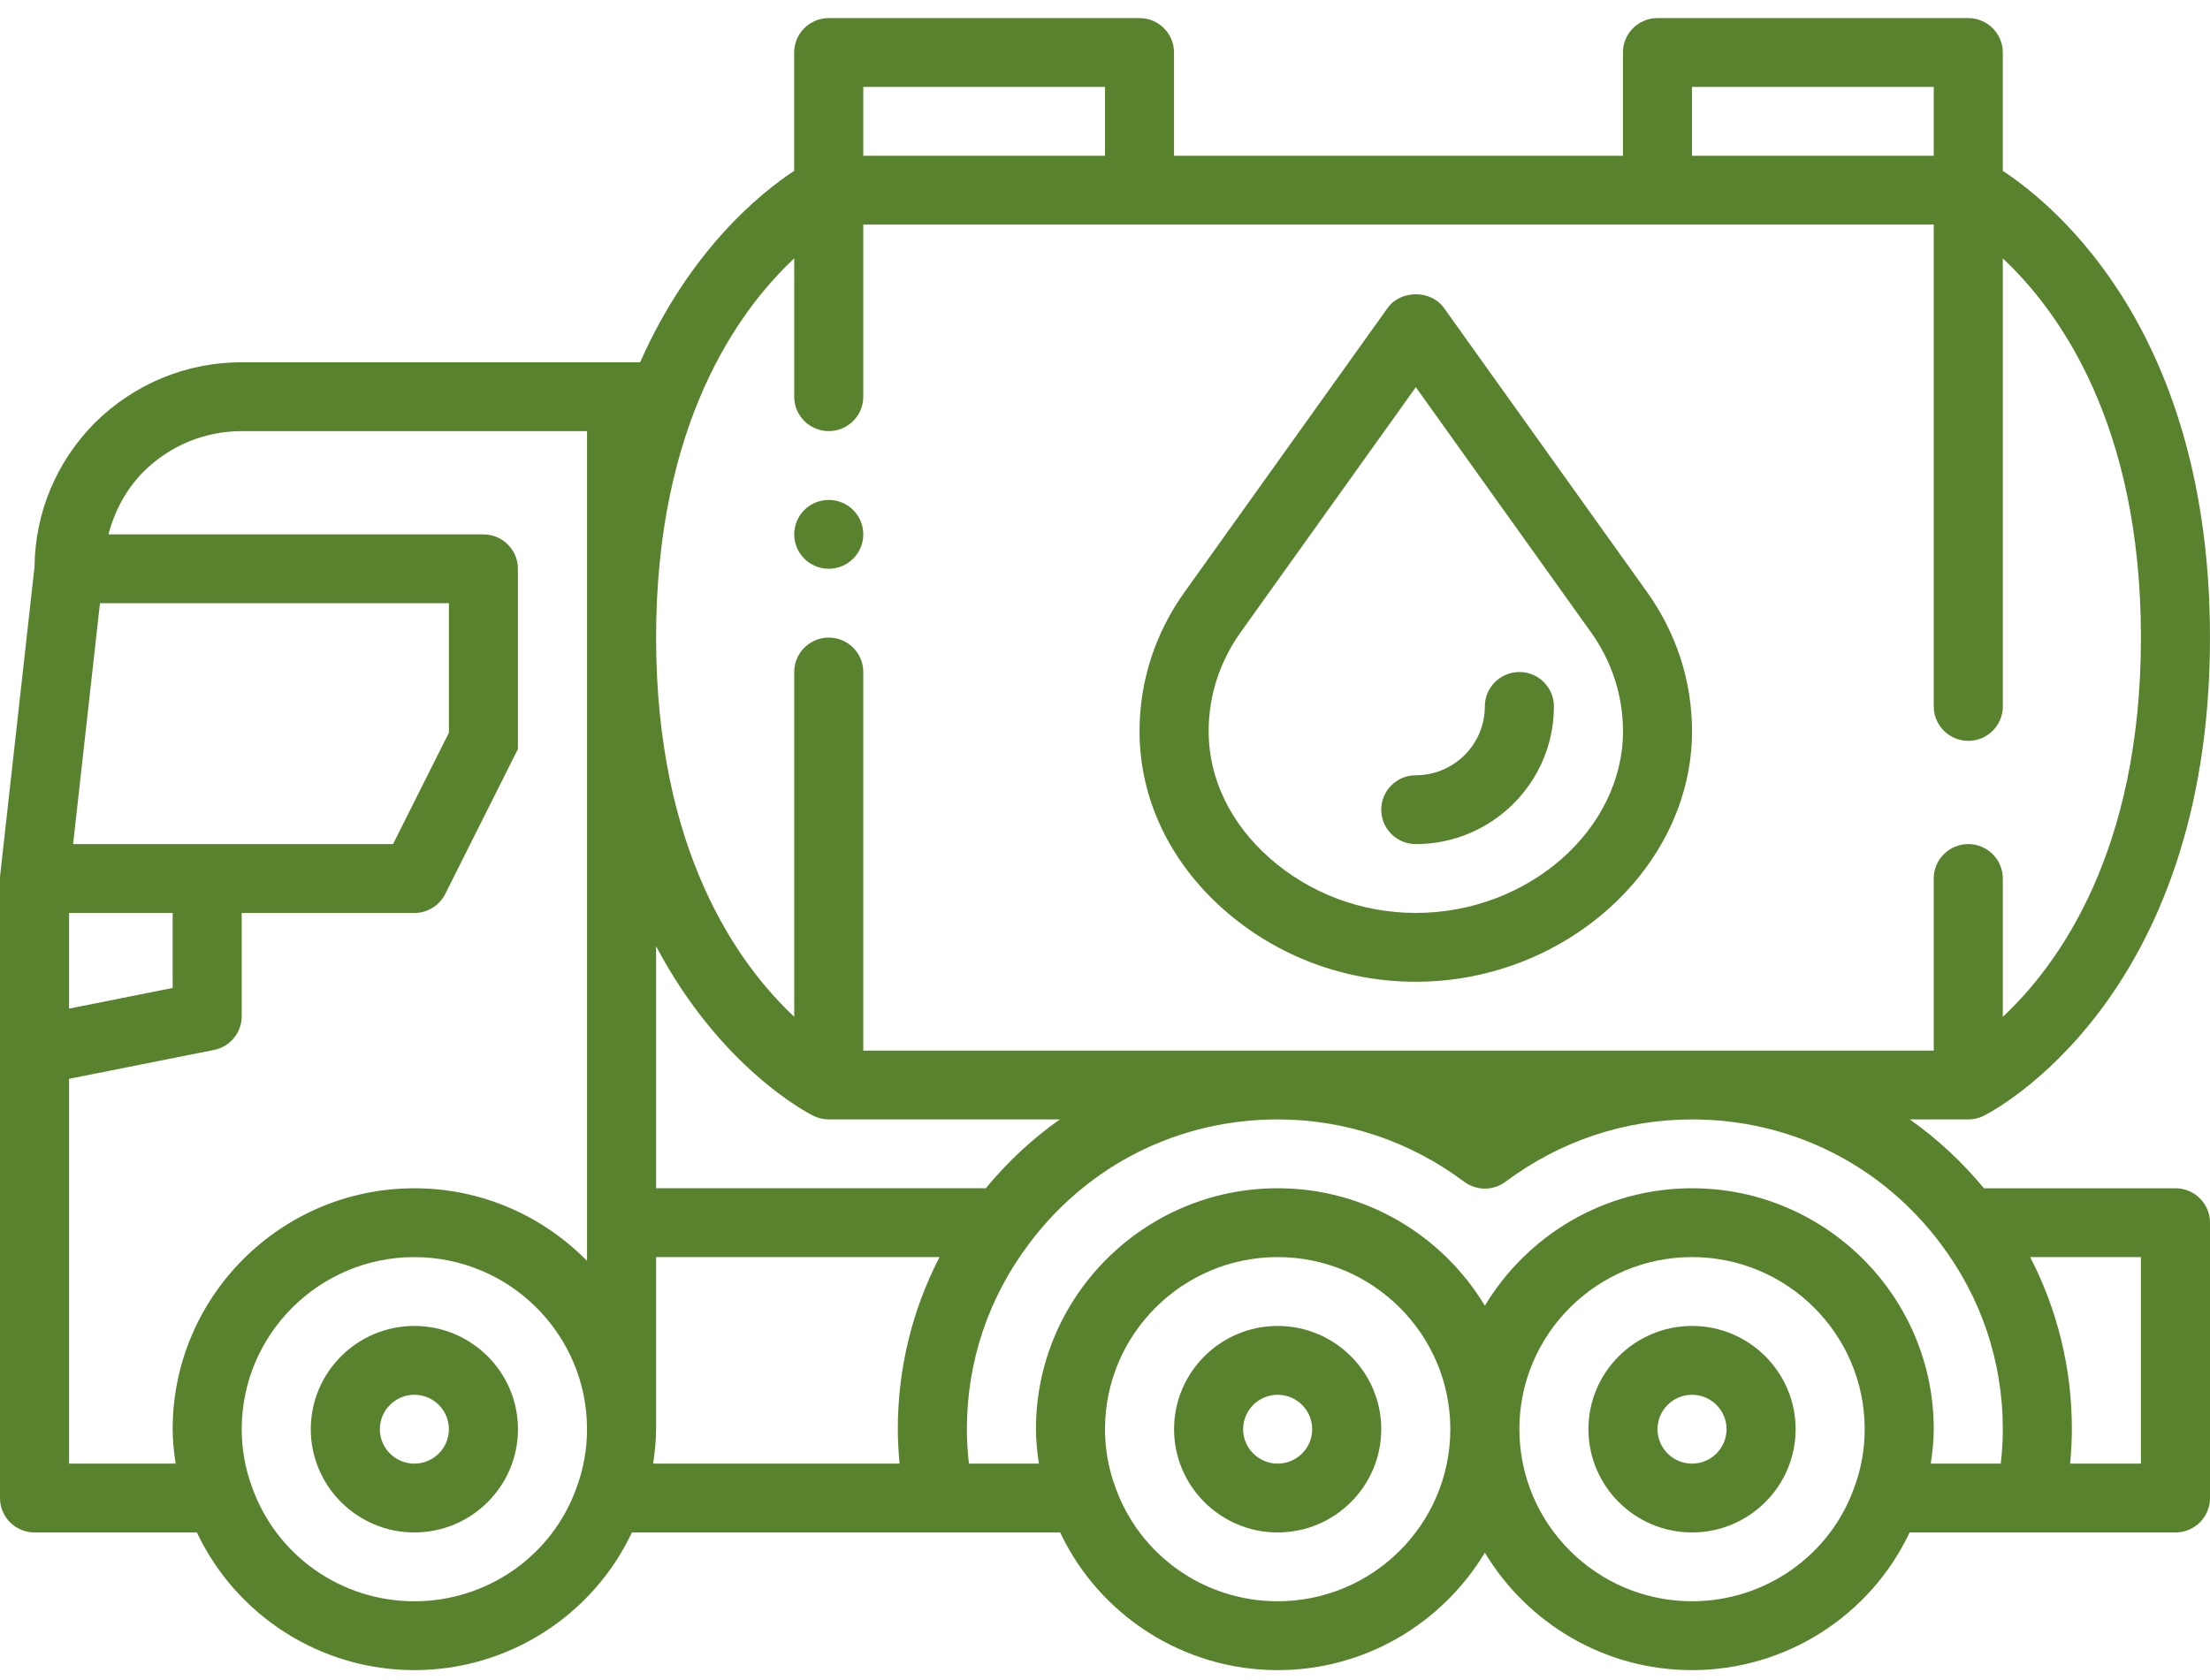
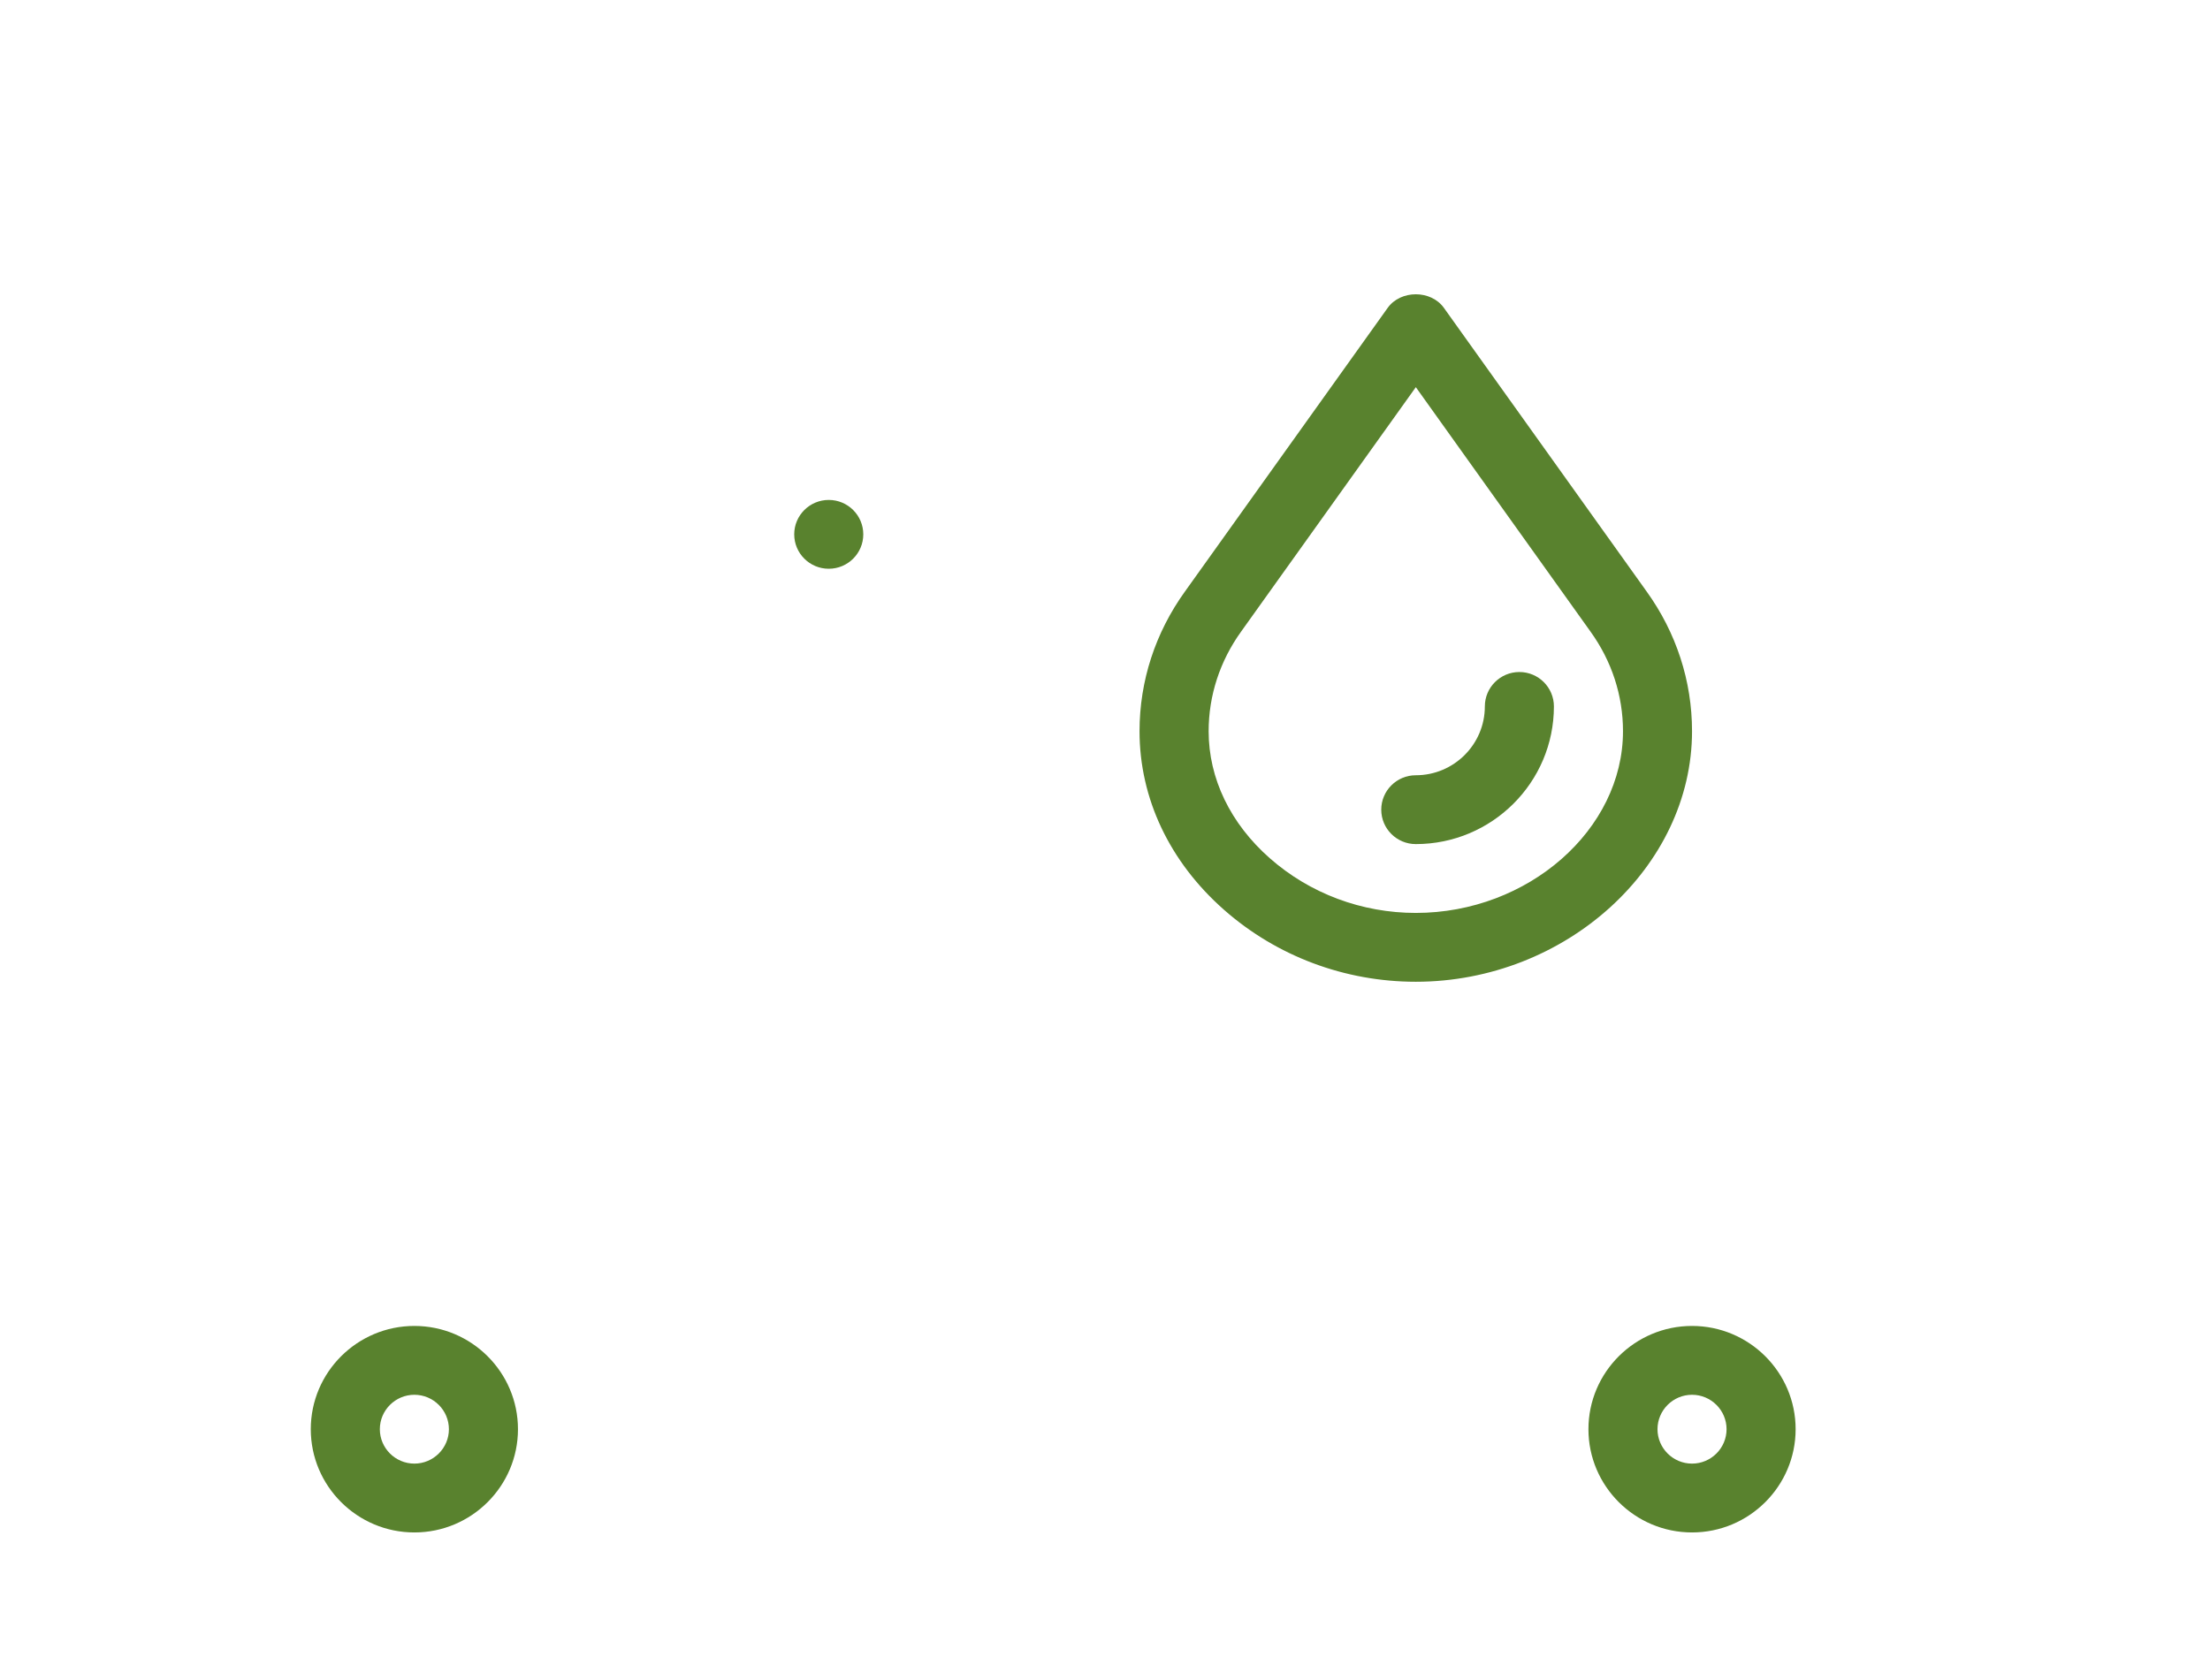
<svg xmlns="http://www.w3.org/2000/svg" width="96" height="73" viewBox="0 0 96 73" fill="none">
  <g clip-path="url(#clip0_6_430)">
    <path d="M36 24.713C36.828 24.713 37.5 24.044 37.5 23.218C37.5 22.392 36.828 21.723 36 21.723C35.172 21.723 34.5 22.392 34.5 23.218C34.5 24.044 35.172 24.713 36 24.713Z" fill="#59822E" />
    <path d="M18 57.614C15.519 57.614 13.5 59.627 13.5 62.101C13.5 64.574 15.519 66.587 18 66.587C20.481 66.587 22.5 64.574 22.5 62.101C22.5 59.627 20.481 57.614 18 57.614ZM18 63.596C17.174 63.596 16.5 62.925 16.5 62.101C16.5 61.277 17.174 60.605 18 60.605C18.826 60.605 19.5 61.277 19.5 62.101C19.5 62.925 18.826 63.596 18 63.596Z" fill="#59822E" />
-     <path d="M55.5 57.614C53.019 57.614 51 59.627 51 62.101C51 64.574 53.019 66.587 55.5 66.587C57.981 66.587 60 64.574 60 62.101C60 59.627 57.981 57.614 55.5 57.614ZM55.5 63.596C54.673 63.596 54 62.925 54 62.101C54 61.277 54.673 60.605 55.5 60.605C56.327 60.605 57 61.277 57 62.101C57 62.925 56.327 63.596 55.5 63.596Z" fill="#59822E" />
    <path d="M73.5 57.614C71.019 57.614 69 59.627 69 62.101C69 64.574 71.019 66.587 73.5 66.587C75.981 66.587 78 64.574 78 62.101C78 59.627 75.981 57.614 73.5 57.614ZM73.5 63.596C72.674 63.596 72 62.925 72 62.101C72 61.277 72.674 60.605 73.5 60.605C74.326 60.605 75 61.277 75 62.101C75 62.925 74.326 63.596 73.5 63.596Z" fill="#59822E" />
-     <path d="M94.5 51.632H86.18C85.227 50.481 84.148 49.477 82.959 48.641H85.499C85.731 48.641 85.962 48.587 86.169 48.484C86.571 48.284 95.999 43.404 95.999 27.704C95.999 14.519 89.365 8.983 86.999 7.423V2.281C86.999 1.456 86.326 0.786 85.499 0.786H71.999C71.171 0.786 70.499 1.456 70.499 2.281V6.768H50.998V2.281C50.998 1.456 50.327 0.786 49.498 0.786H35.998C35.17 0.786 34.498 1.456 34.498 2.281V7.423C33.036 8.386 29.961 10.871 27.807 15.741H10.5C8.106 15.741 5.846 16.669 4.123 18.368C2.453 20.054 1.522 22.273 1.5 24.627L0 38.094V65.092C0 65.917 0.672 66.587 1.5 66.587H8.552C10.26 70.196 13.914 72.569 18 72.569C22.086 72.569 25.752 70.19 27.451 66.587H46.051C47.76 70.196 51.414 72.569 55.5 72.569C59.322 72.569 62.663 70.516 64.5 67.465C66.338 70.516 69.678 72.569 73.5 72.569C77.592 72.569 81.252 70.19 82.951 66.587H94.5C95.328 66.587 96 65.917 96 65.092V53.128C96 52.302 95.328 51.632 94.5 51.632ZM4.343 26.209H19.5V31.838L17.073 36.677H3.175L4.343 26.209ZM3 39.668H7.5V42.929L3 43.826V39.668ZM25.059 64.6C24.021 67.577 21.184 69.578 18 69.578C14.816 69.578 11.98 67.579 10.935 64.579C10.647 63.792 10.5 62.959 10.5 62.101C10.5 57.978 13.864 54.623 18 54.623C22.136 54.623 25.5 57.978 25.5 62.101C25.5 62.959 25.355 63.792 25.059 64.6ZM25.5 53.128V54.788C23.592 52.844 20.937 51.632 18 51.632C12.21 51.632 7.5 56.328 7.5 62.101C7.5 62.608 7.557 63.104 7.629 63.596H3V46.877L9.294 45.622C9.995 45.483 10.5 44.868 10.5 44.156V39.67H18C18.569 39.67 19.087 39.35 19.341 38.843L22.498 32.545V24.715C22.498 23.89 21.826 23.22 20.998 23.22H4.712C4.976 22.198 5.484 21.25 6.245 20.484C7.391 19.355 8.901 18.733 10.5 18.733H25.5V53.128ZM73.5 3.777H84V6.768H73.5V3.777ZM37.5 3.777H48V6.768H37.5V3.777ZM34.5 11.227V17.236C34.5 18.062 35.172 18.732 36 18.732C36.828 18.732 37.5 18.062 37.5 17.236V9.759H84V30.695C84 31.521 84.672 32.191 85.5 32.191C86.328 32.191 87 31.521 87 30.695V11.229C89.425 13.5 93 18.419 93 27.704C93 36.99 89.424 41.913 87 44.182V38.173C87 37.347 86.328 36.677 85.5 36.677C84.672 36.677 84 37.347 84 38.173V45.65H37.5V29.2C37.5 28.375 36.828 27.704 36 27.704C35.172 27.704 34.5 28.375 34.5 29.2V44.18C32.075 41.909 28.5 36.99 28.5 27.704C28.5 18.419 32.076 13.496 34.5 11.227ZM28.5 41.116C31.297 46.403 35.078 48.357 35.33 48.483C35.538 48.586 35.767 48.64 36 48.64H46.039C44.852 49.476 43.772 50.479 42.821 51.631H28.5V41.116ZM39.075 63.595H28.371C28.443 63.101 28.5 62.605 28.5 62.099V54.622H40.812C39.624 56.922 39 59.461 39 62.099C39 62.599 39.03 63.098 39.075 63.595ZM55.5 69.577C52.317 69.577 49.48 67.577 48.435 64.577C48.147 63.791 48 62.958 48 62.099C48 57.976 51.364 54.622 55.5 54.622C59.636 54.622 63 57.976 63 62.099C63 66.222 59.636 69.577 55.5 69.577ZM80.559 64.598C79.521 67.576 76.684 69.577 73.5 69.577C69.365 69.577 66 66.222 66 62.099C66 57.976 69.365 54.622 73.5 54.622C77.635 54.622 81 57.976 81 62.099C81 62.958 80.855 63.791 80.559 64.598ZM86.912 63.595H83.871C83.943 63.101 84 62.605 84 62.099C84 56.327 79.29 51.631 73.5 51.631C69.678 51.631 66.338 53.684 64.5 56.735C62.663 53.684 59.322 51.631 55.5 51.631C49.71 51.631 45 56.327 45 62.099C45 62.606 45.057 63.103 45.129 63.595H42.089C42.033 63.1 42 62.6 42 62.099C42 59.164 42.938 56.371 44.715 54.024C47.285 50.602 51.216 48.64 55.5 48.64C58.426 48.64 61.227 49.576 63.602 51.348C64.134 51.746 64.866 51.746 65.398 51.348C67.773 49.576 70.573 48.64 73.5 48.64C77.784 48.64 81.716 50.602 84.288 54.027C86.062 56.371 87 59.164 87 62.099C87 62.6 86.966 63.1 86.912 63.595ZM93 63.595H89.925C89.97 63.098 90 62.599 90 62.099C90 59.461 89.376 56.92 88.188 54.622H93V63.595Z" fill="#59822E" />
    <path d="M53.172 39.534C55.461 41.55 58.419 42.659 61.5 42.659C68.004 42.659 73.5 37.675 73.5 31.772C73.5 29.592 72.816 27.491 71.528 25.701L62.722 13.378C62.16 12.59 60.842 12.59 60.279 13.378L51.477 25.696C50.184 27.491 49.5 29.592 49.5 31.772C49.5 34.69 50.803 37.448 53.172 39.534ZM53.917 27.437L61.502 16.823L69.088 27.441C70.013 28.724 70.501 30.221 70.501 31.772C70.501 36.052 66.379 39.668 61.502 39.668C59.153 39.668 56.9 38.825 55.16 37.292C53.445 35.782 52.502 33.822 52.502 31.774C52.502 30.223 52.99 28.724 53.917 27.437Z" fill="#59822E" />
    <path d="M61.5 36.677C64.809 36.677 67.5 33.995 67.5 30.695C67.5 29.87 66.828 29.2 66 29.2C65.172 29.2 64.5 29.87 64.5 30.695C64.5 32.345 63.154 33.686 61.5 33.686C60.672 33.686 60 34.356 60 35.182C60 36.007 60.672 36.677 61.5 36.677Z" fill="#59822E" />
  </g>
  <defs>
    <clipPath id="clip0_6_430">
      <rect width="96" height="73" fill="white" />
    </clipPath>
  </defs>
</svg>